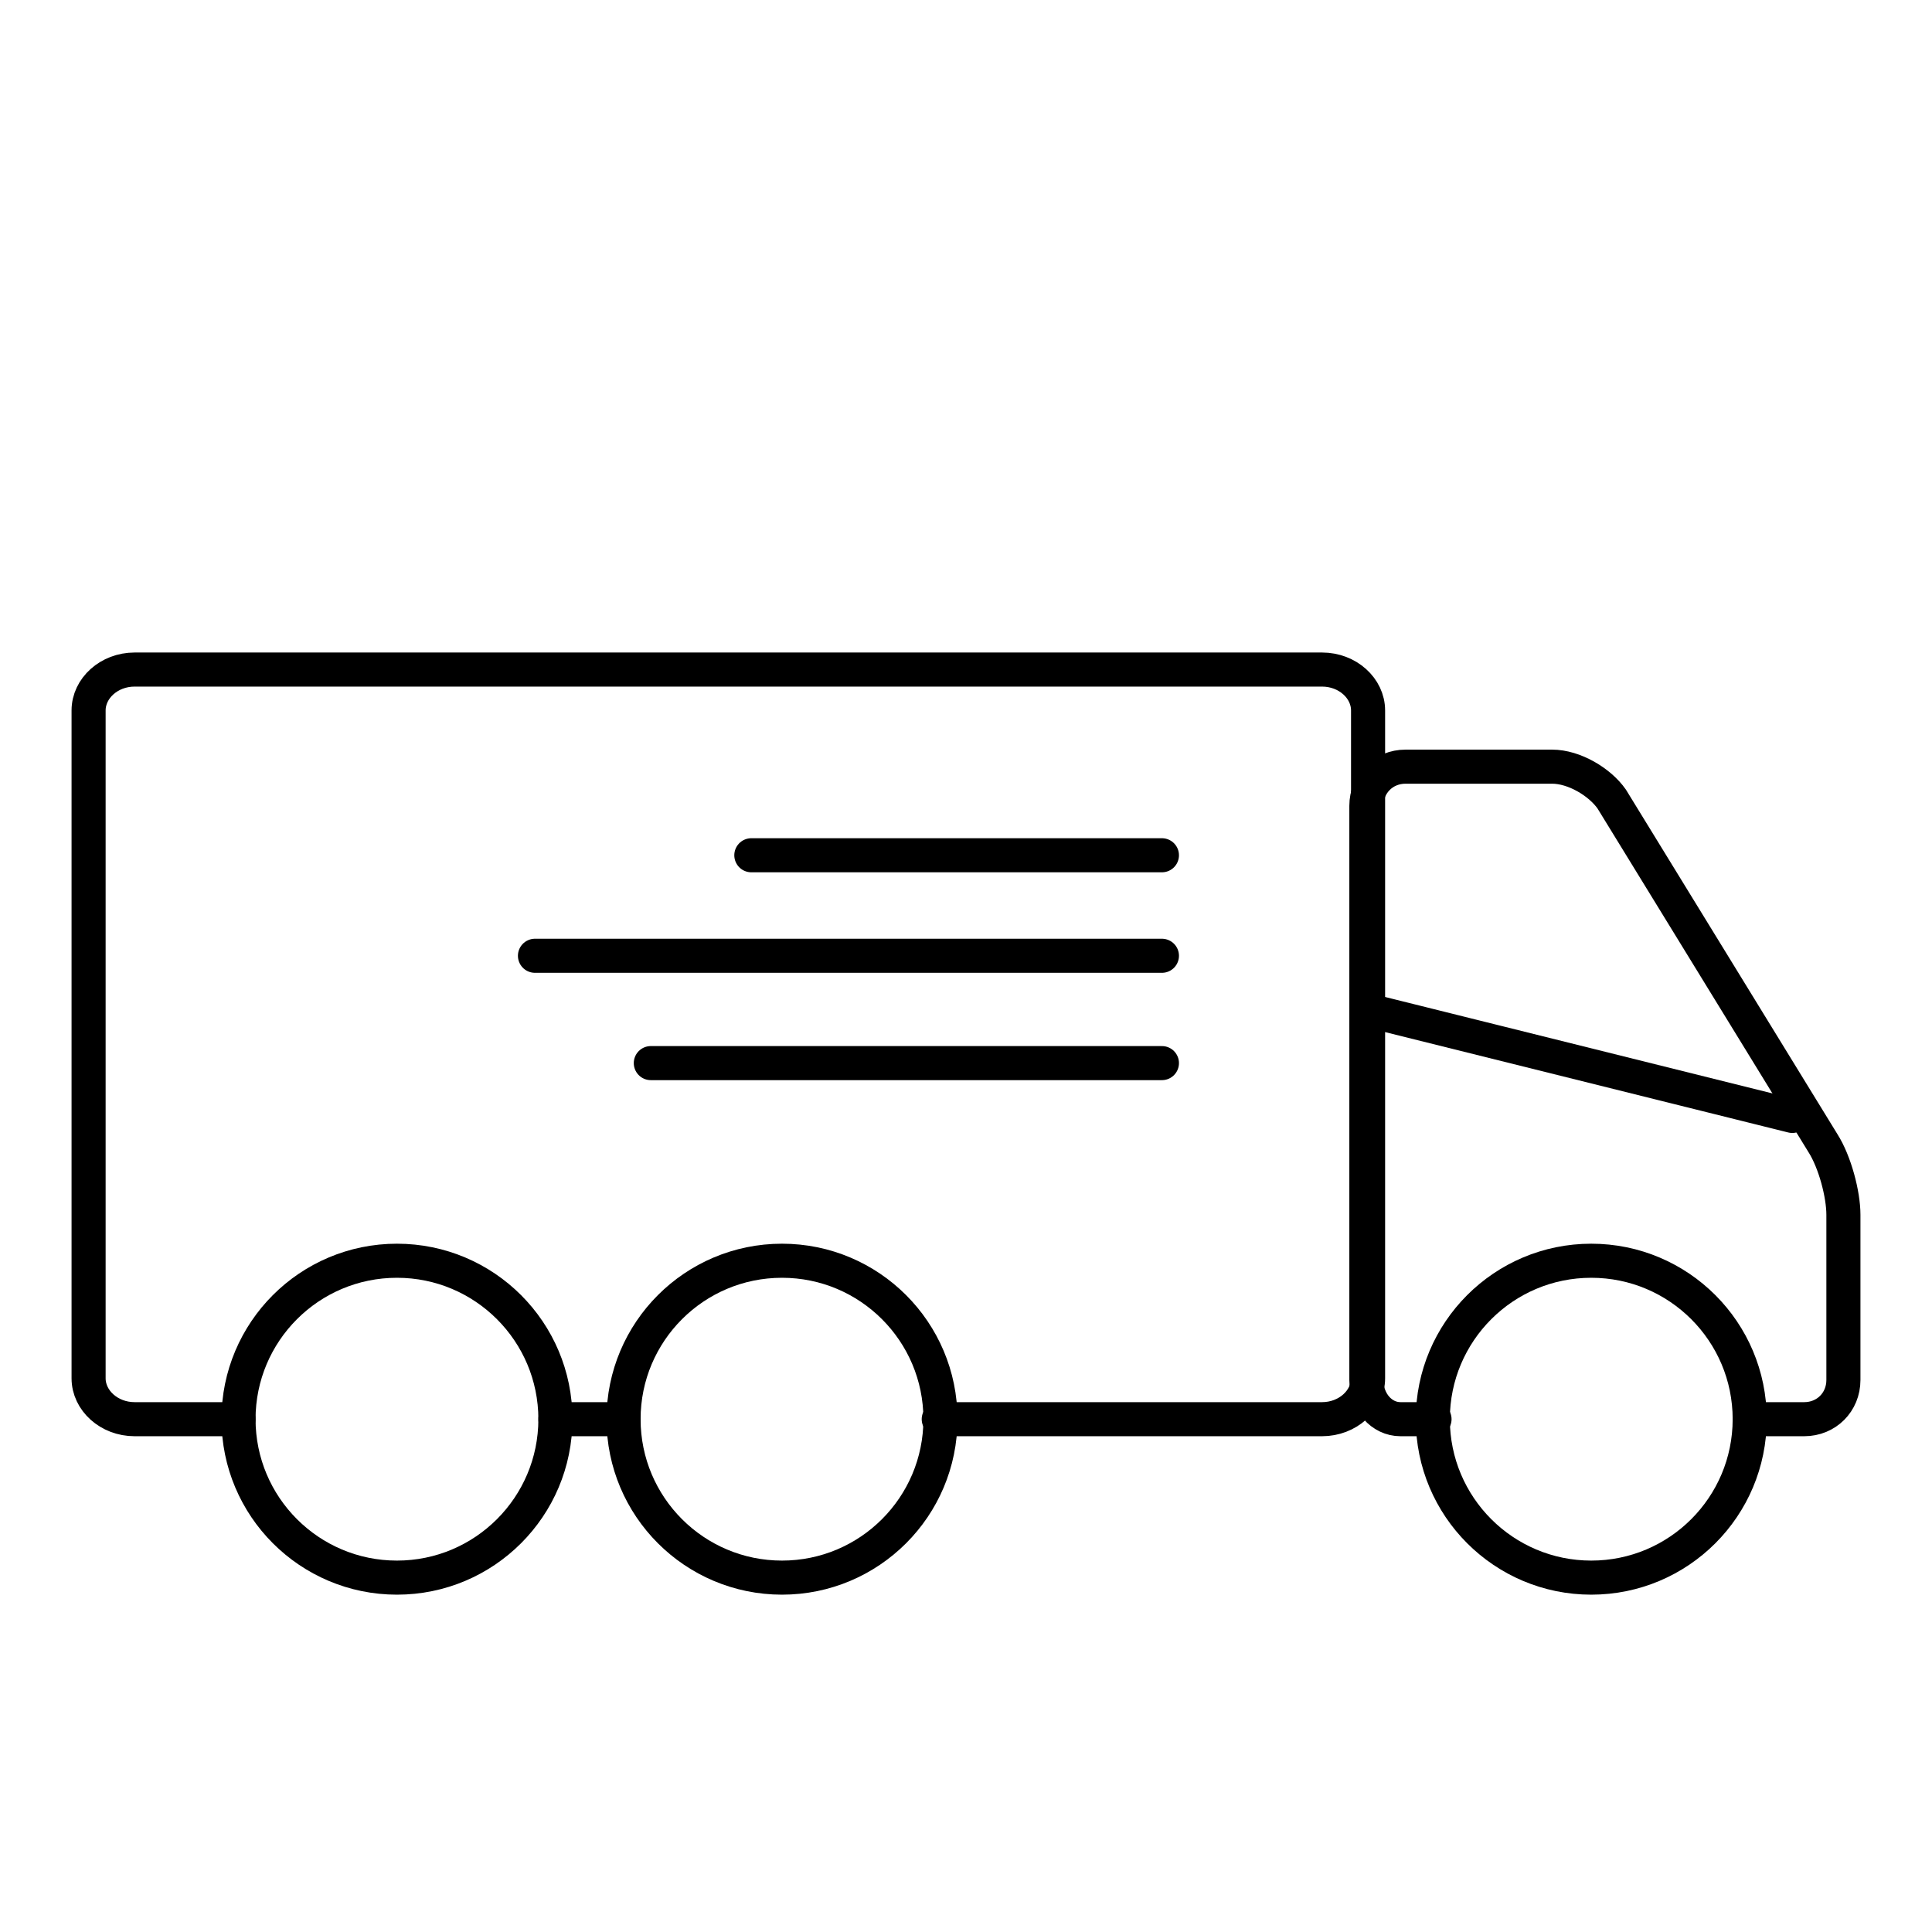
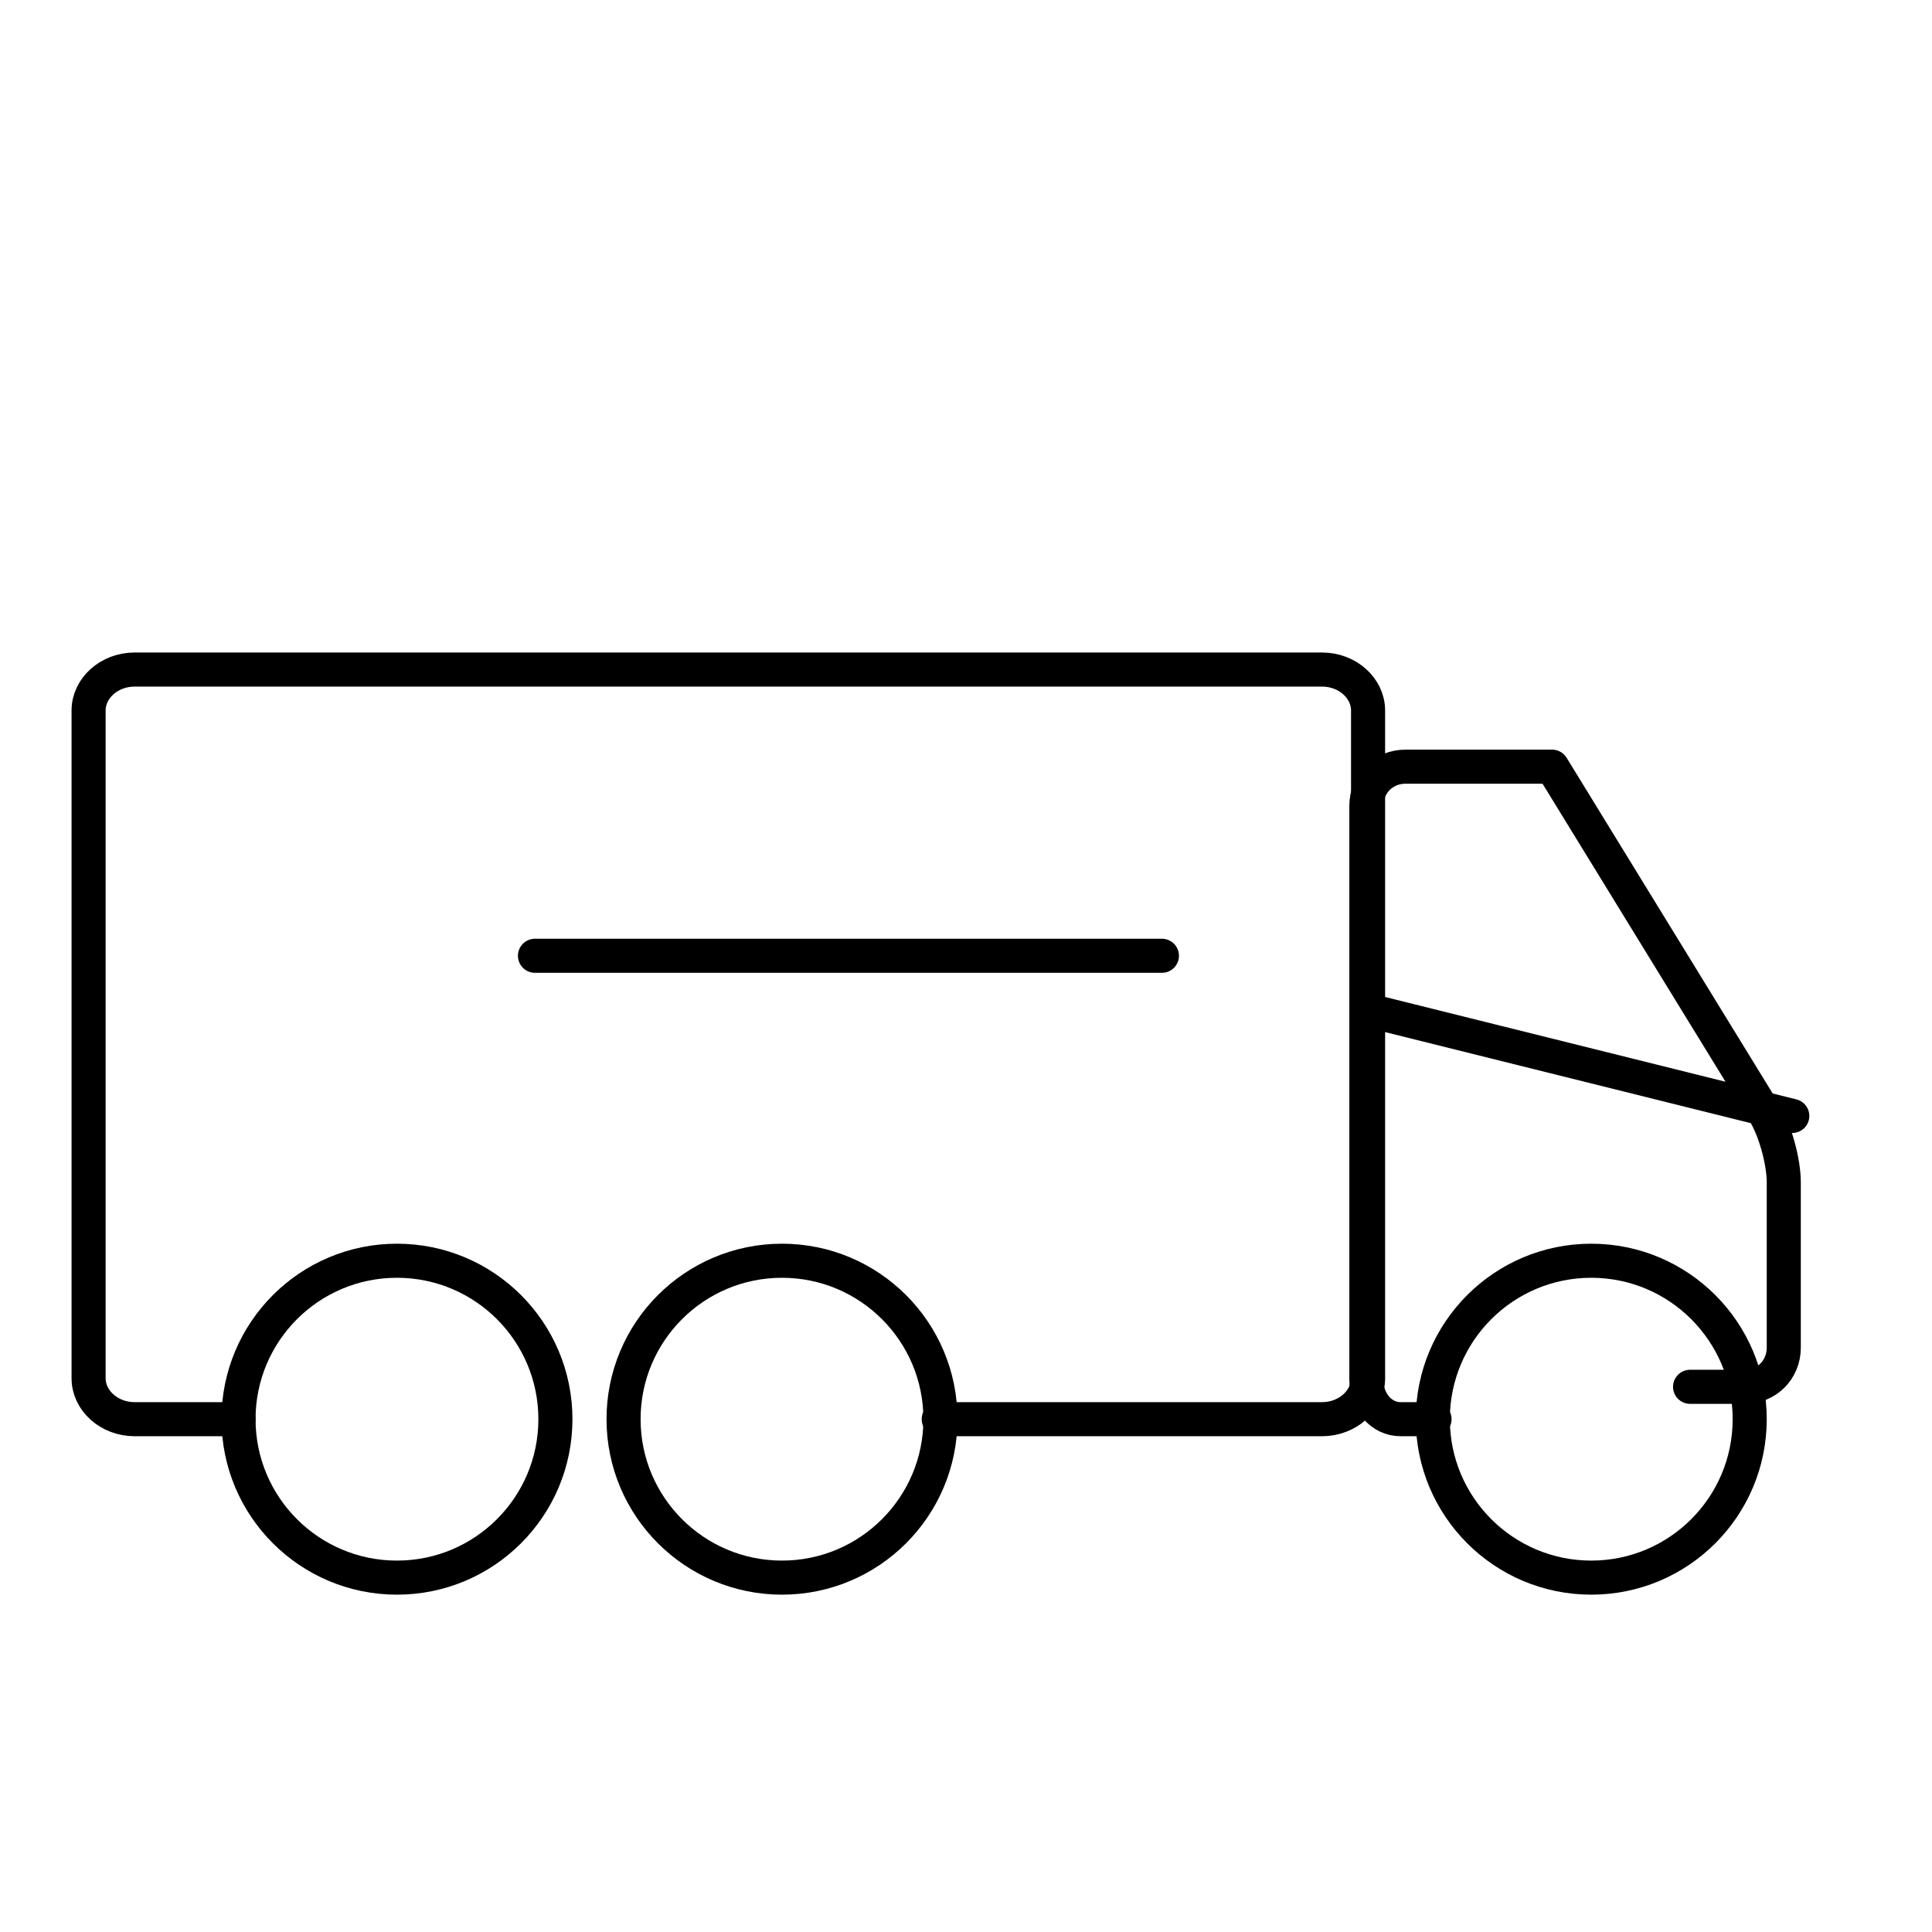
<svg xmlns="http://www.w3.org/2000/svg" viewBox="0 0 113.4 113.4">
  <g fill="none" stroke="#000" stroke-linecap="round" stroke-width="2">
-     <path d="m84.2 83.3s-.9 0-2 0-2-1-2-2.3v-33.7c0-1.3 1-2.3 2.3-2.3h8.6c1.3 0 2.8.9 3.5 1.9l12.4 20.2c.7 1.1 1.2 3 1.2 4.2v9.7c0 1.3-1 2.3-2.3 2.3h-3.2" stroke-linejoin="round" />
-     <path d="m36.6 83.3h-4" />
+     <path d="m84.2 83.3s-.9 0-2 0-2-1-2-2.3v-33.7c0-1.3 1-2.3 2.3-2.3h8.6l12.4 20.2c.7 1.1 1.2 3 1.2 4.2v9.7c0 1.3-1 2.3-2.3 2.3h-3.2" stroke-linejoin="round" />
    <path d="m14 83.3h-6.1c-1.5 0-2.7-1.1-2.7-2.4v-39.2c0-1.3 1.2-2.4 2.7-2.4h69.7c1.5 0 2.7 1.1 2.7 2.4v39.2c0 1.3-1.2 2.4-2.7 2.4h-22.5" />
-     <path d="m68.2 62.4h-30" />
    <path d="m68.2 56.1h-36.8" />
-     <path d="m68.2 50.2h-24.1" />
    <circle cx="23.3" cy="83.3" r="9.3" />
    <circle cx="45.9" cy="83.3" r="9.3" />
    <circle cx="93.4" cy="83.3" r="9.3" />
    <path d="m105.2 65.5-24.9-6.2" stroke-linejoin="round" />
  </g>
</svg>